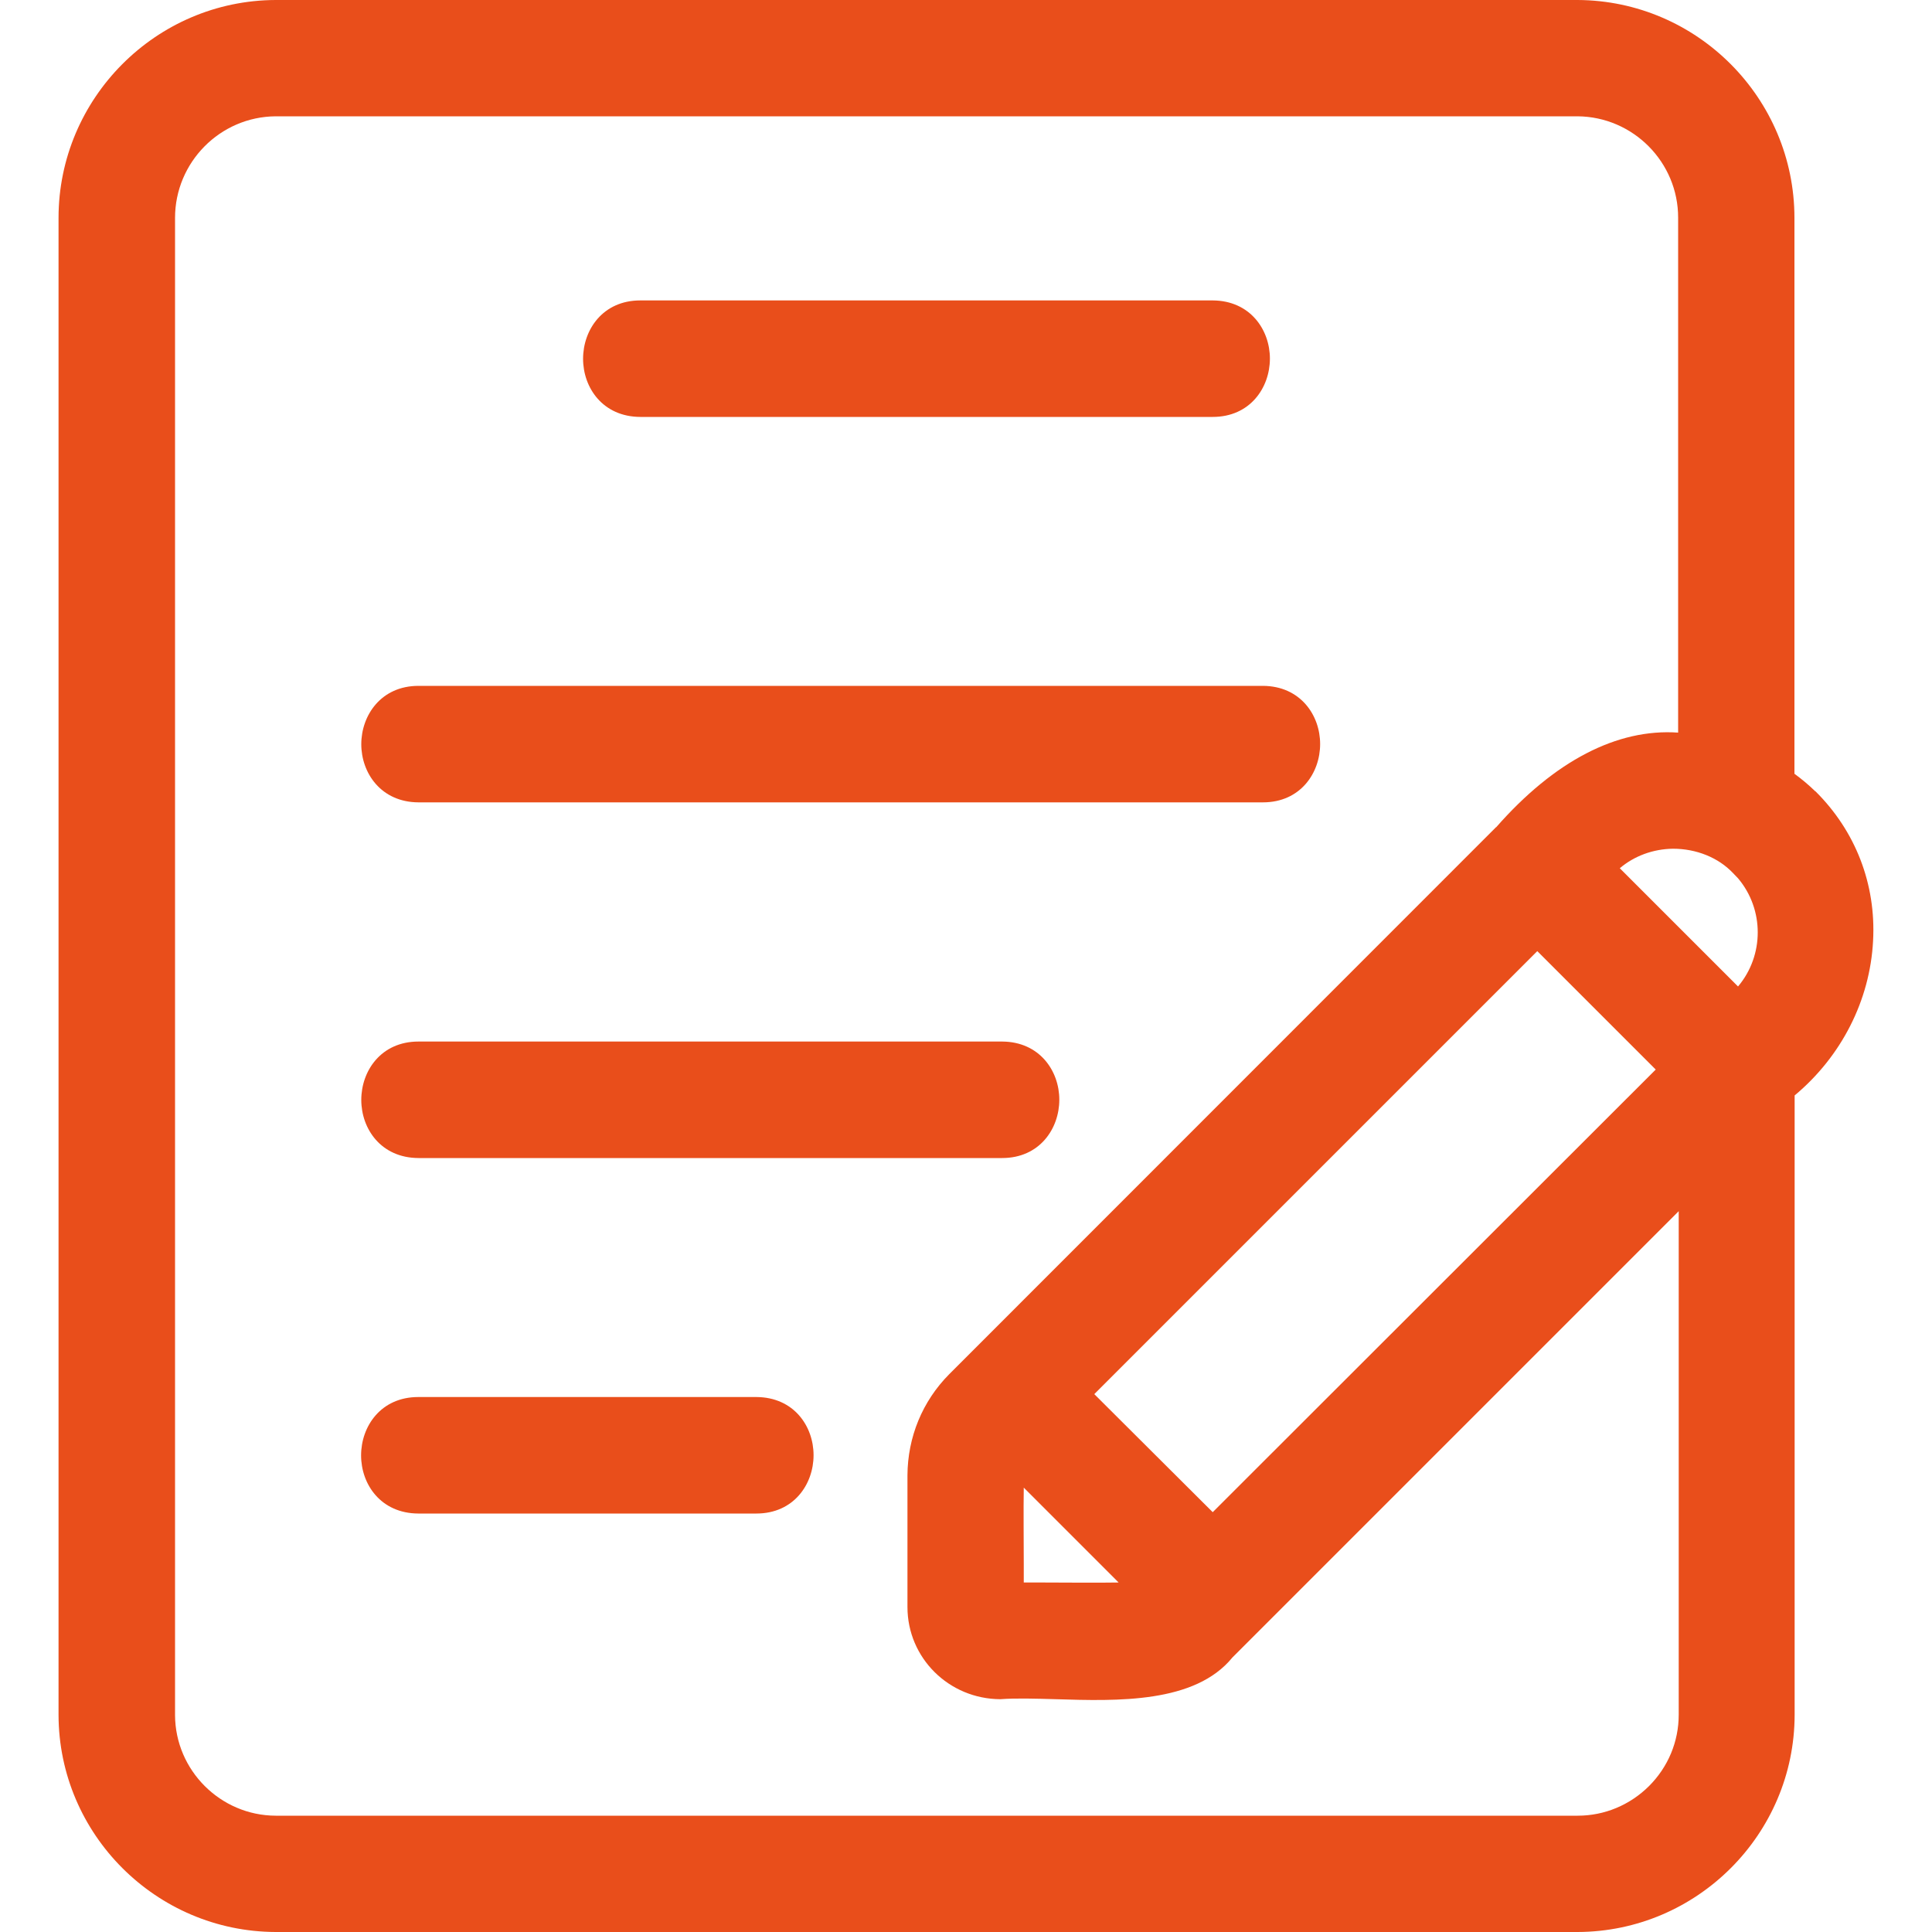
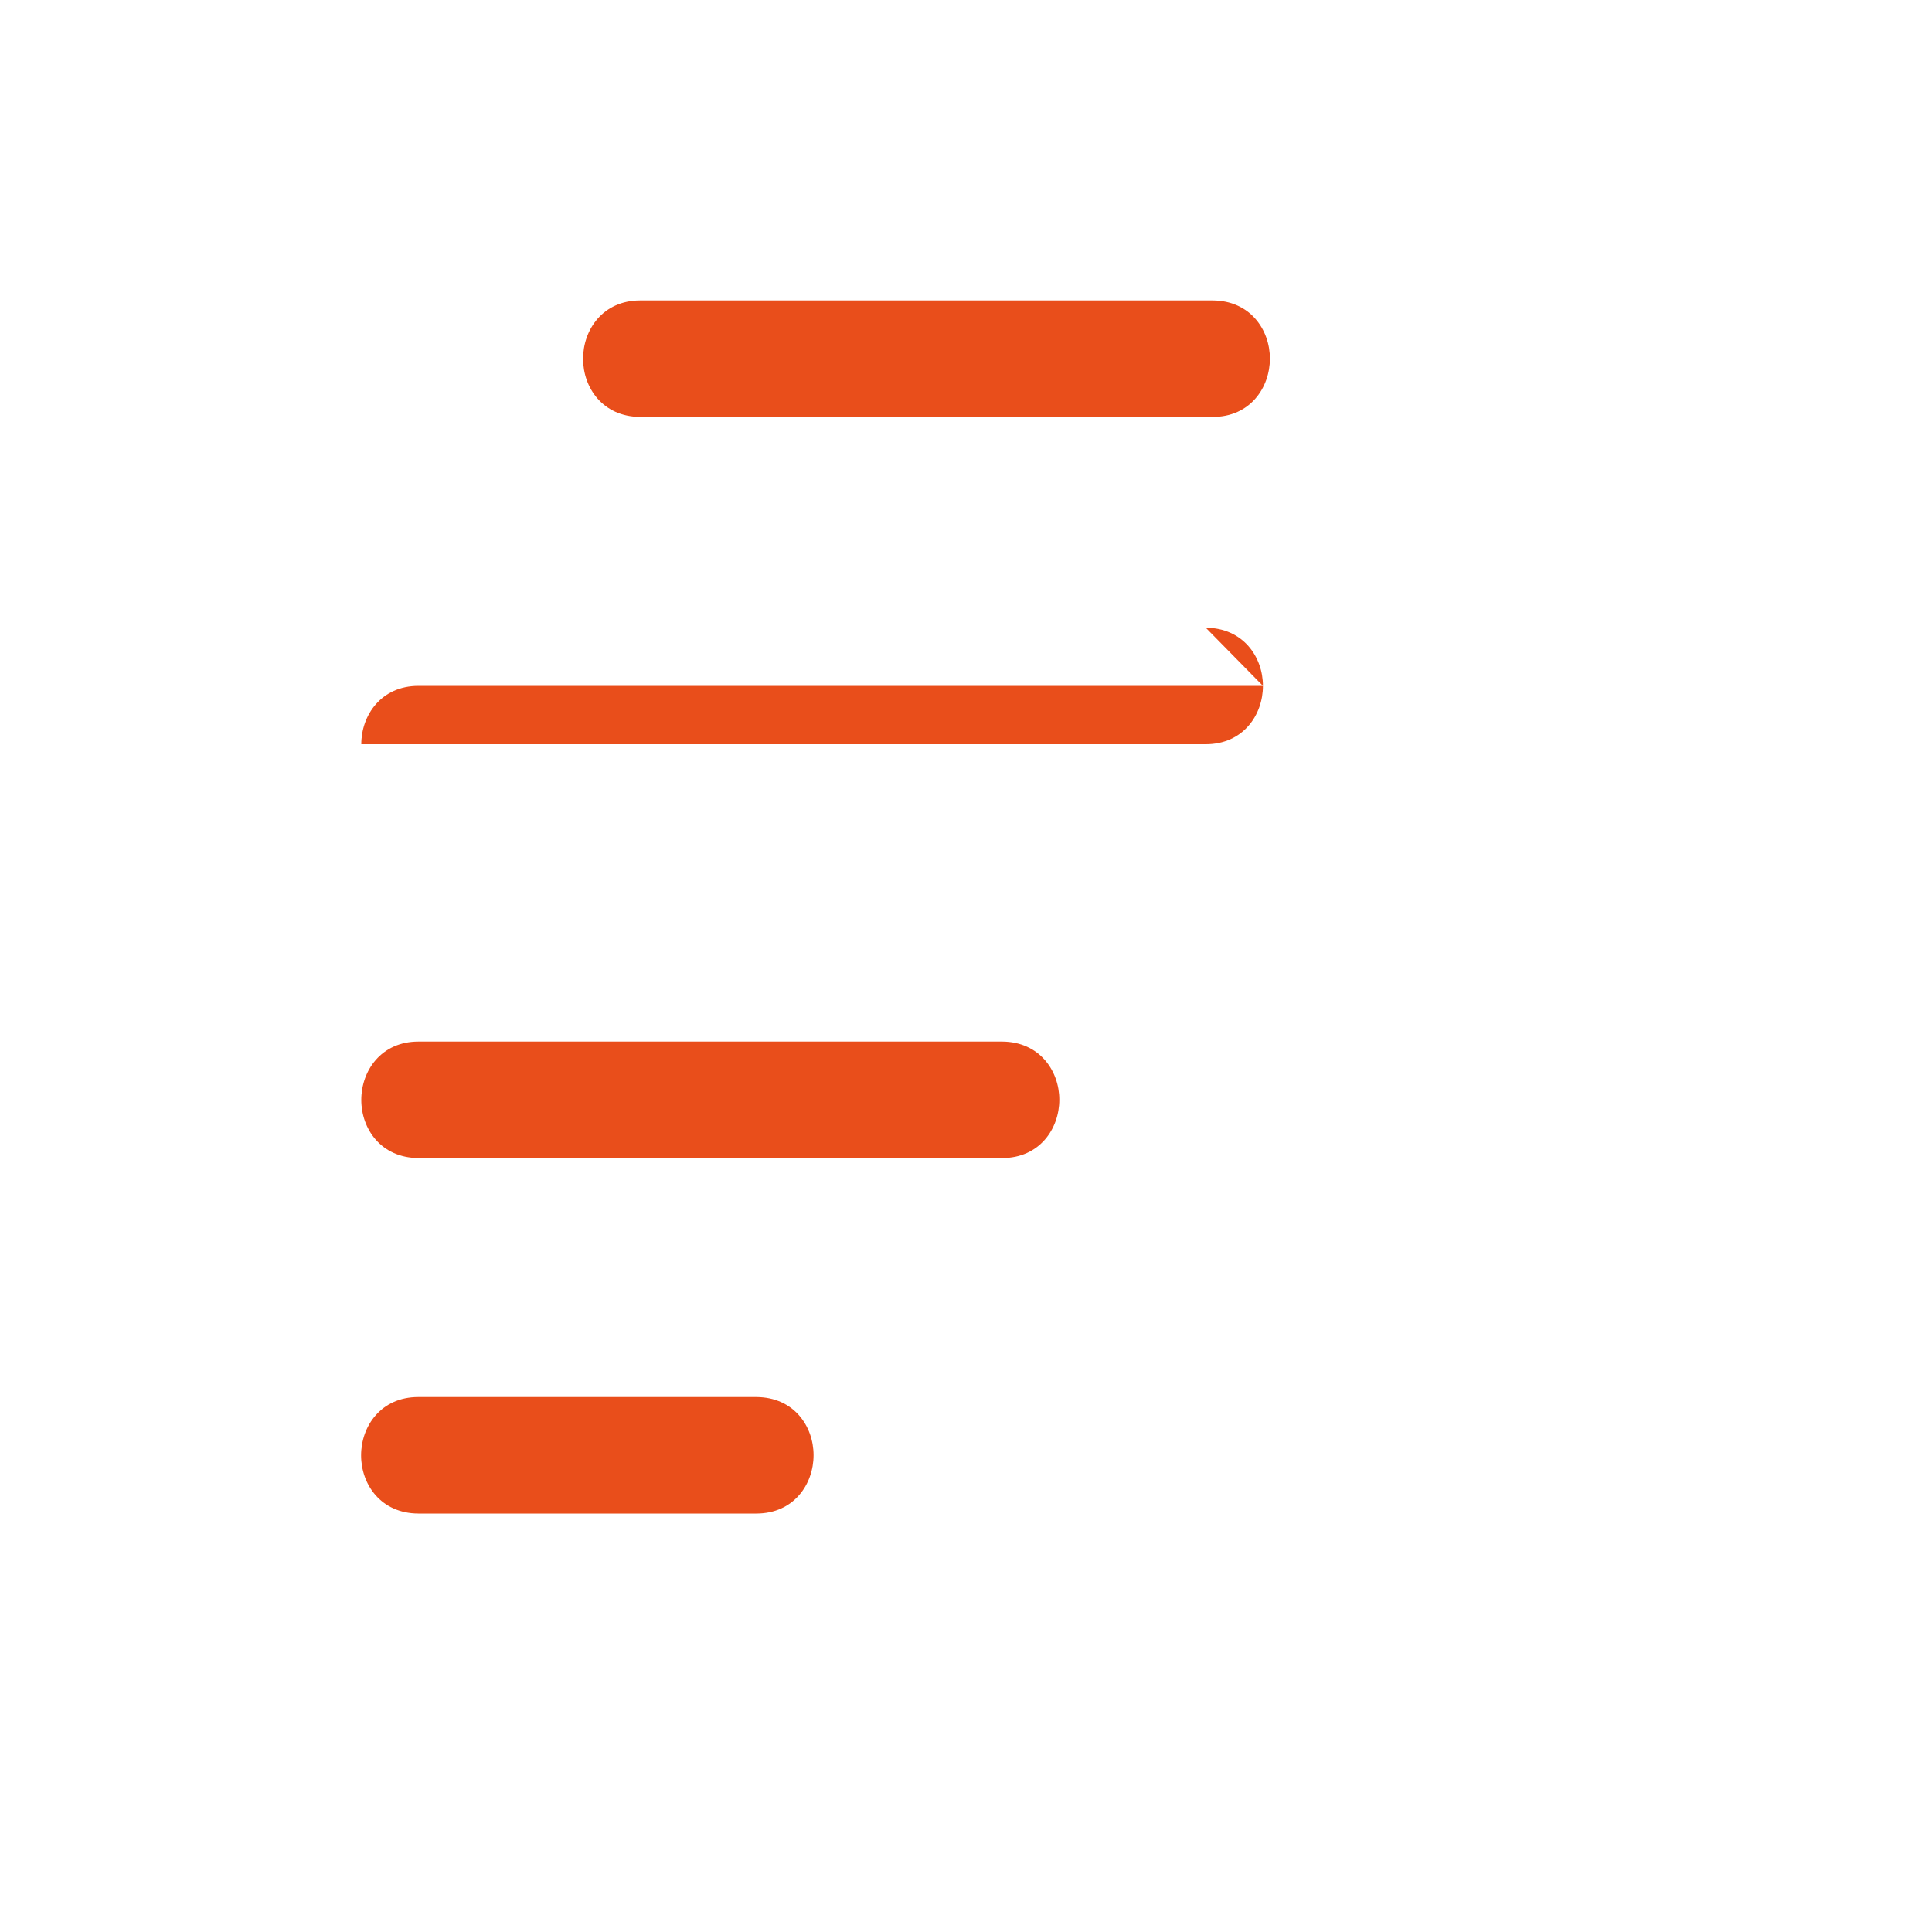
<svg xmlns="http://www.w3.org/2000/svg" id="Layer_1" data-name="Layer 1" viewBox="0 0 100 100">
  <defs>
    <style>
      .cls-1 {
        fill: #e94e1b;
      }
    </style>
  </defs>
-   <path class="cls-1" d="m93.96,40.96h0c-.35-.34-.71-.64-1.08-.91V11.28c0-6.19-5.03-11.25-11.22-11.28H14.27C8.07.02,3.03,5.09,3.03,11.28v77.48c.01,6.18,5.05,11.22,11.24,11.24h67.39c6.18-.02,11.22-5.06,11.23-11.24v-32.06c2.42-2.02,3.9-4.92,4.06-8,.16-2.94-.91-5.69-2.99-7.75Zm-31.19,37.31l-6.13-6.11,22.93-22.93,6.13,6.13-22.93,22.91Zm-9.78-1.27l4.91,4.91c-1.13.02-2.94,0-3.97,0-.42,0-.72,0-.94,0,0-.22,0-.52,0-.95,0-1.03-.02-2.84,0-3.96Zm24.45-34.19l-28.31,28.32c-1.39,1.4-2.15,3.26-2.16,5.23v6.82c0,2.63,2.14,4.76,4.81,4.77.8-.06,1.8-.03,2.85,0,3.22.1,7.22.22,9.16-2.16l23.1-23.1v26.06c0,1.4-.55,2.71-1.54,3.7-.99.98-2.3,1.53-3.69,1.53H14.27c-2.86-.01-5.2-2.35-5.21-5.21V11.28c0-2.88,2.33-5.24,5.21-5.26h67.38c2.88.02,5.22,2.38,5.21,5.26v26.64c-3.16-.22-6.41,1.47-9.42,4.9Zm12.52,8.25l-6.12-6.12c.74-.63,1.72-1,2.76-1.01,1.19,0,2.34.45,3.11,1.27l.25.26c1.36,1.61,1.36,3.99,0,5.6Z" />
  <path class="cls-1" d="m33.14,21.58h29.63c1.94,0,2.96-1.52,2.96-3.02,0-1.49-1.02-3-2.96-3.01h-29.63c-1.94,0-2.96,1.52-2.96,3.02s1.02,3,2.96,3.01Z" />
-   <path class="cls-1" d="m65.37,35.5H21.66c-1.94,0-2.96,1.53-2.96,3.02s1.02,3,2.96,3.01h43.71c1.94,0,2.96-1.52,2.96-3.02,0-1.49-1.02-3-2.96-3.01Z" />
+   <path class="cls-1" d="m65.37,35.5H21.66c-1.94,0-2.96,1.53-2.96,3.02h43.71c1.94,0,2.96-1.52,2.96-3.02,0-1.49-1.02-3-2.96-3.01Z" />
  <path class="cls-1" d="m51.87,53.91h-30.21c-1.94,0-2.96,1.52-2.96,3.02s1.02,3,2.96,3.01h30.21c1.94,0,2.96-1.52,2.96-3.02,0-1.49-1.02-3-2.96-3.01Z" />
  <path class="cls-1" d="m39.16,72.31h-17.51c-1.94,0-2.96,1.52-2.96,3.02s1.02,3,2.96,3.01h17.5c1.94,0,2.96-1.52,2.96-3.02s-1.02-3-2.96-3.01Z" />
</svg>